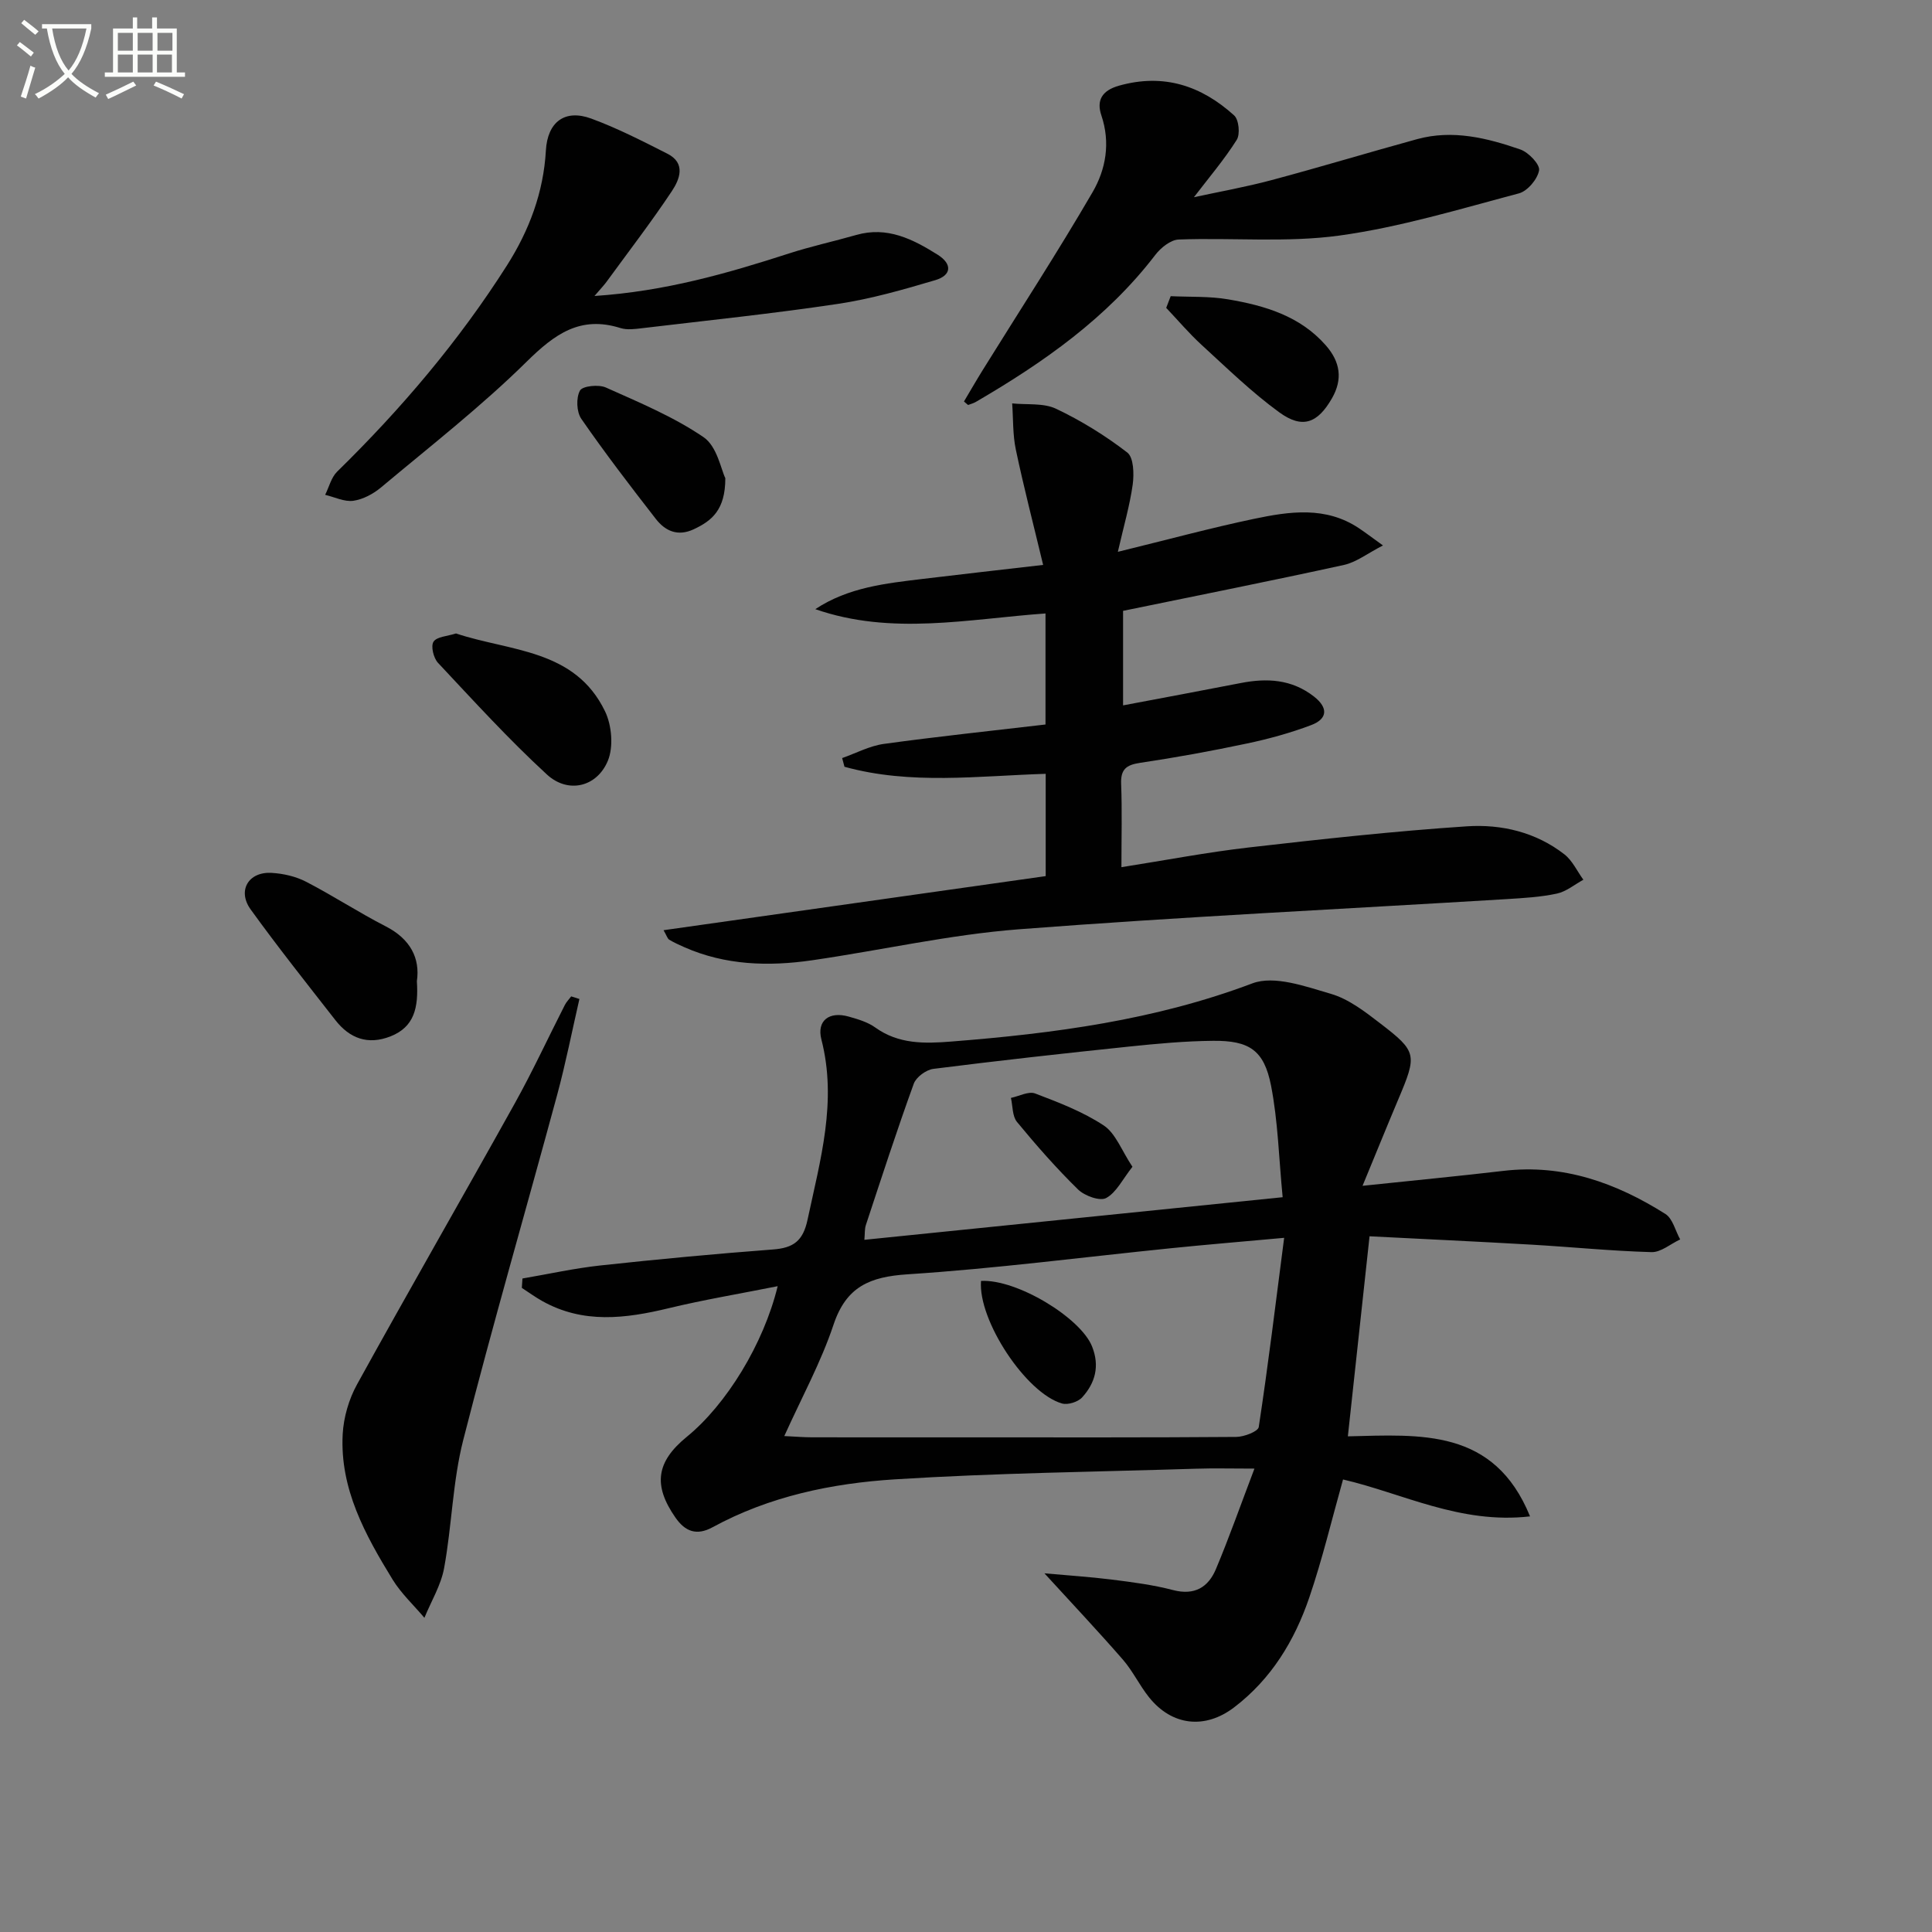
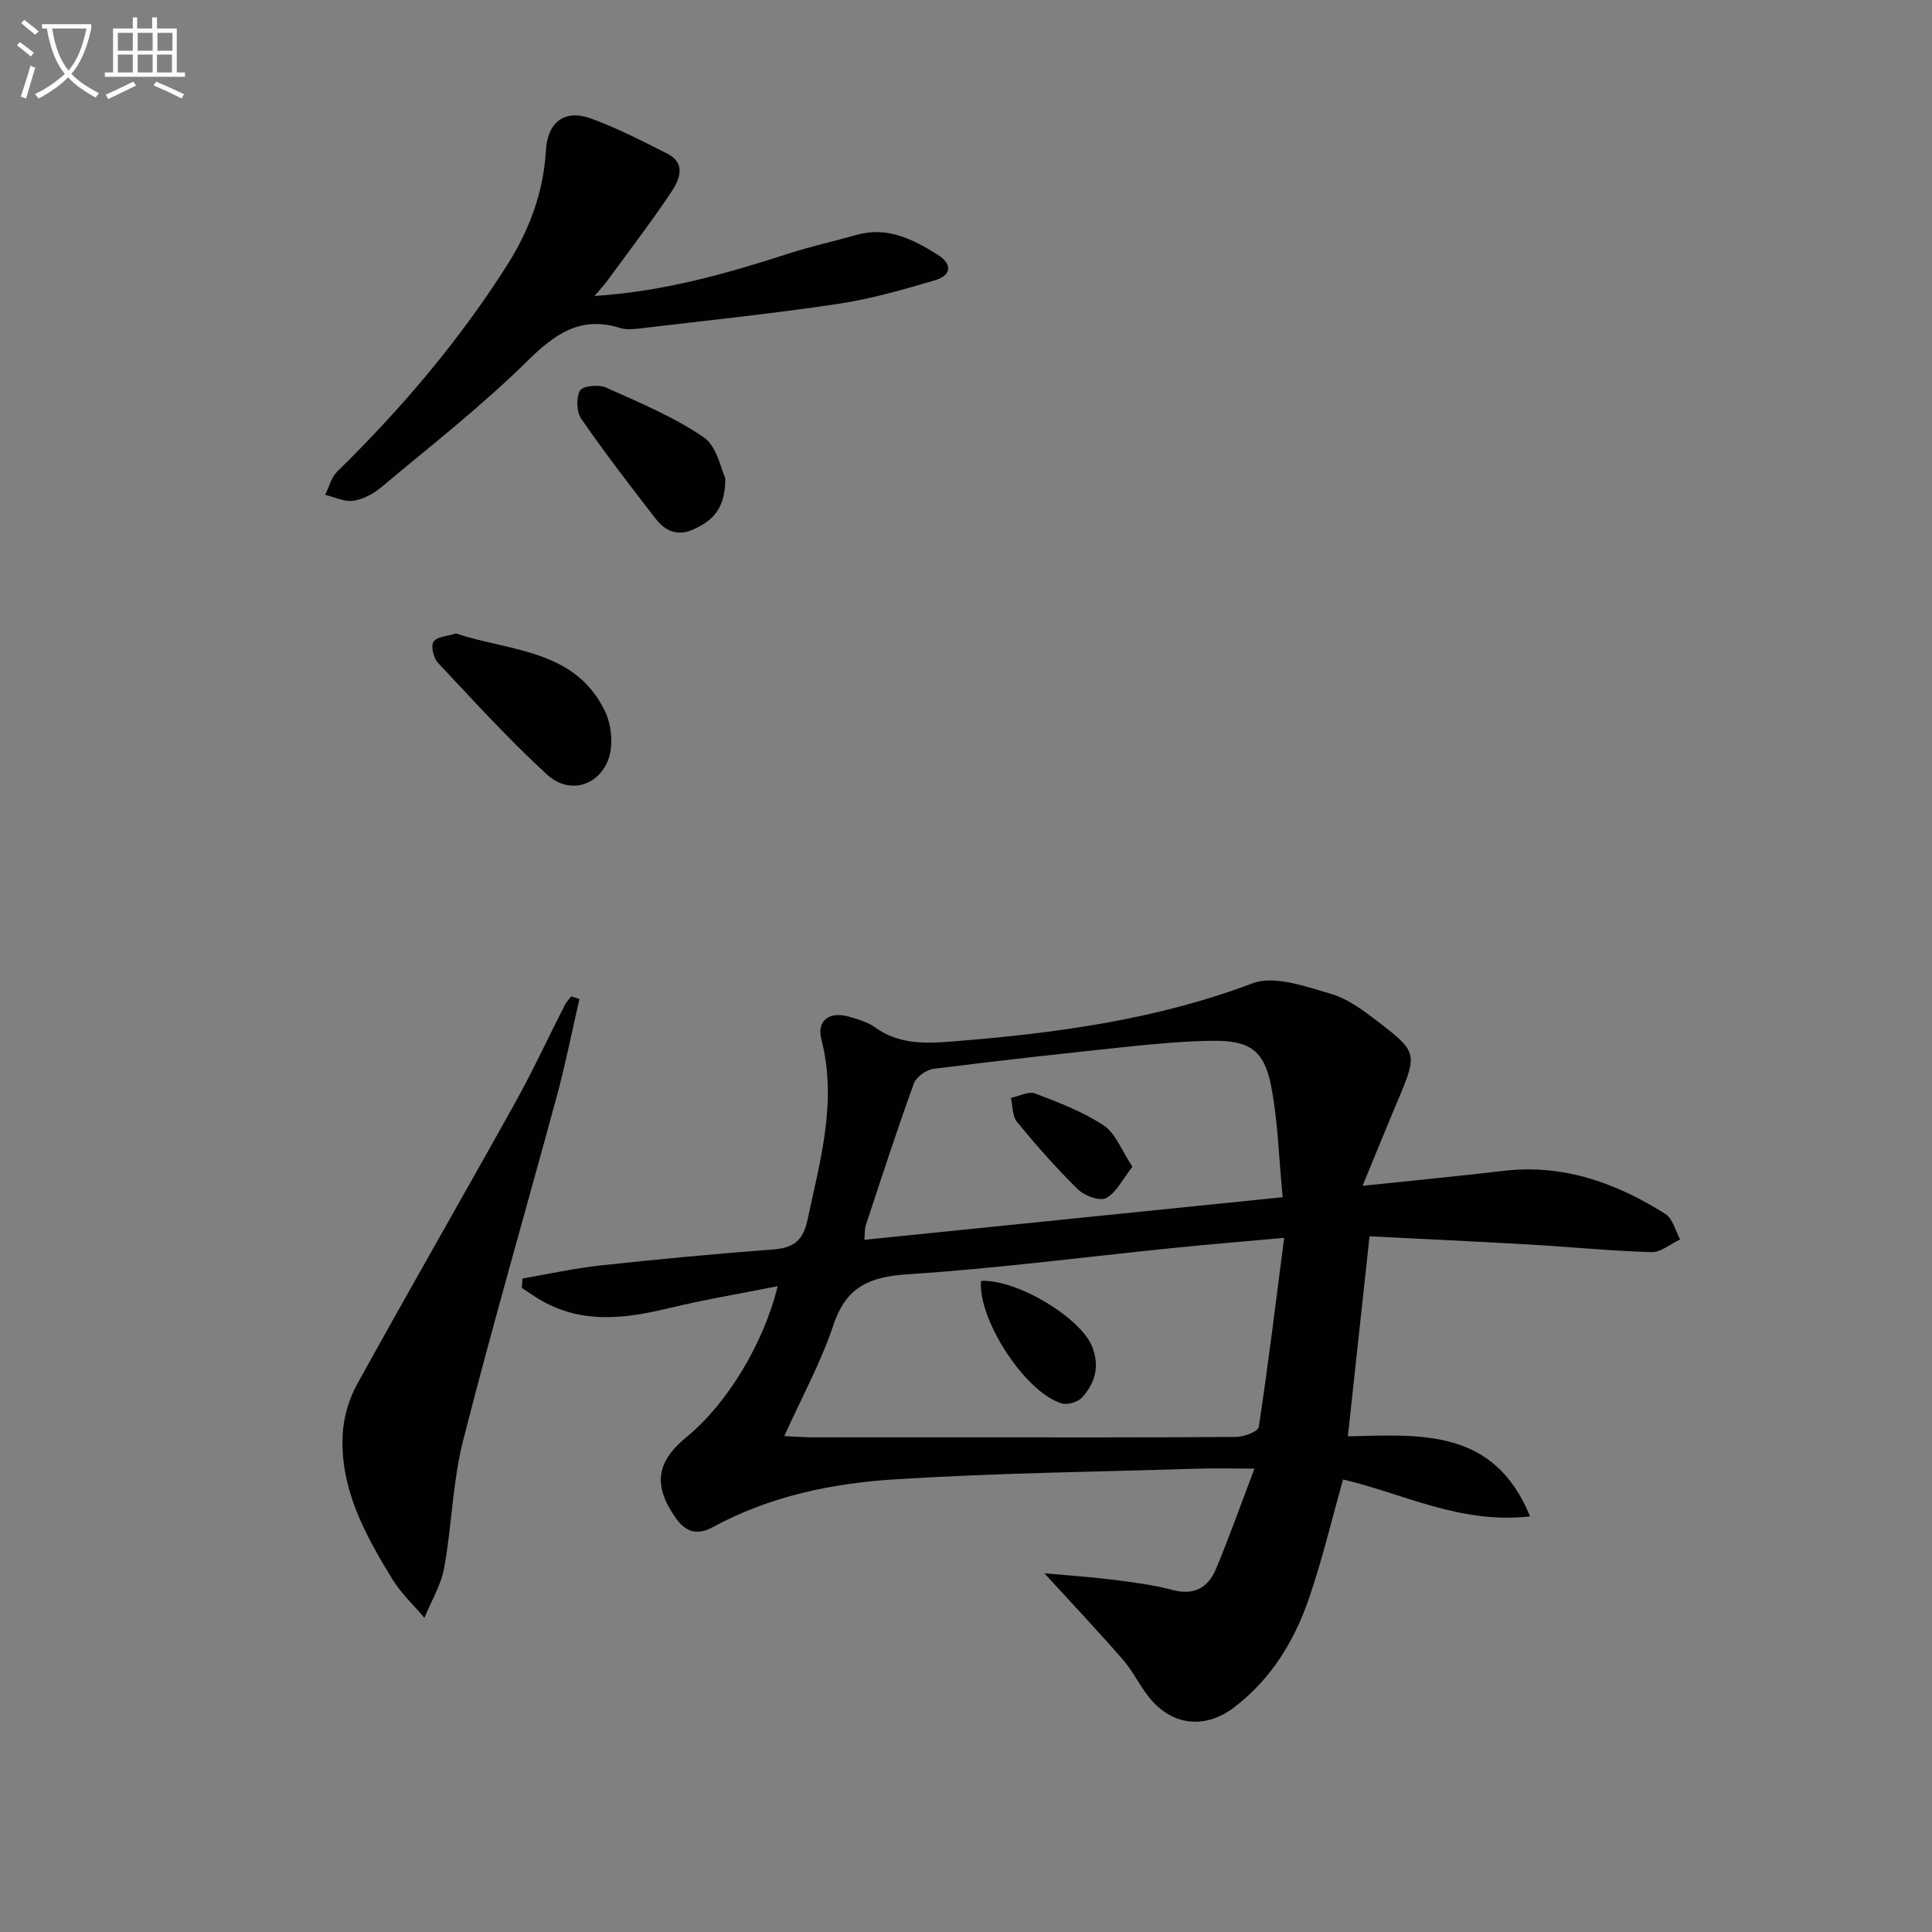
<svg xmlns="http://www.w3.org/2000/svg" enable-background="new 0 0 400 400" viewBox="0 0 400 400">
  <rect x="0" y="0" width="400" height="400" fill="#808080" stroke="none" />
  <path d="m6.4 11.7c-1-.8-1.9-1.6-2.9-2.3l.6-.7c.9.7 1.9 1.4 2.9 2.2zm-2.1 8.3c.7-2.1 1.4-4.2 2-6.4.2.1.6.3 1 .4-.7 2.3-1.3 4.4-1.9 6.4zm3-12.8c-1.1-.9-2.1-1.7-2.9-2.4l.6-.7c1 .8 2 1.5 3 2.4zm1.4-1.3v-.9h10.2v.9c-.9 4.2-2.3 7.3-4.1 9.4 1.3 1.4 3.2 2.7 5.7 4-.2.2-.4.5-.7.9-2.5-1.4-4.4-2.7-5.7-4.2-1.4 1.5-3.5 3-6.1 4.4 0 0 0 0-.1-.1-.3-.4-.5-.7-.7-.8 2.7-1.3 4.7-2.8 6.2-4.2-1.8-2.2-3-5.3-3.7-9.4zm9.2 0h-7.1c.6 3.8 1.7 6.7 3.4 8.7 1.7-2 2.9-4.8 3.7-8.7z" fill="#fbfcfa" />
  <path d="m31.6 3.6h.9v2.3h4.1v9.1h1.7v.9h-16.6v-.9h1.7v-9.1h4.1v-2.3h.9v2.3h3.1v-2.3zm-4 13.3.6.8c-1.9.9-3.8 1.9-5.8 2.8-.2-.3-.3-.6-.5-.9 2-.9 3.9-1.8 5.7-2.7zm-3.2-10.1v3.7h3.1v-3.7zm0 4.5v3.7h3.1v-3.7zm4.1-4.5v3.7h3.1v-3.7zm0 4.5v3.7h3.1v-3.7zm9.1 9.1c-2.1-1.1-4.1-2-5.8-2.7l.5-.8c2.2.9 4.1 1.8 5.8 2.6zm-1.9-13.6h-3.1v3.7h3.1zm-3.2 4.5v3.7h3.1v-3.7z" fill="#fbfcfa" />
  <g fill="#010101">
    <path d="m161.01 266.29c-8.01 1.6-15.37 2.82-22.6 4.57-8.92 2.15-17.66 3.25-26.12-1.48-1.47-.82-2.84-1.82-4.25-2.74.04-.65.08-1.29.13-1.94 5.37-.92 10.72-2.11 16.13-2.7 11.89-1.29 23.81-2.41 35.74-3.31 4.22-.32 6.22-1.74 7.16-6.19 2.63-12.34 6.16-24.47 2.86-37.29-1-3.89 1.61-5.88 5.64-4.74 1.91.54 3.94 1.13 5.51 2.26 4.85 3.48 10.21 3.35 15.75 2.91 21.23-1.67 42.14-4.43 62.32-12.04 4.55-1.72 11.01.63 16.29 2.17 3.68 1.08 7.05 3.69 10.18 6.1 7.67 5.89 7.67 6.47 3.72 15.81-2.3 5.45-4.52 10.93-7.37 17.83 10.83-1.14 20.04-2.02 29.23-3.1 12.35-1.44 23.28 2.5 33.46 8.92 1.53.96 2.07 3.48 3.07 5.28-1.98.92-3.98 2.68-5.92 2.63-8.3-.23-16.59-1.07-24.89-1.55-11.08-.64-22.17-1.15-33.5-1.73-1.54 14.16-2.99 27.6-4.49 41.42 15.07-.35 30.27-1.71 37.72 16.57-14.46 1.66-26.35-4.77-38.72-7.64-2.32 8.25-4.27 16.48-6.99 24.45-3.05 8.93-7.87 16.88-15.57 22.74-6 4.57-12.85 3.84-17.6-2.09-1.97-2.46-3.35-5.41-5.4-7.78-5.09-5.85-10.41-11.49-16.26-17.89 4.72.43 9.33.72 13.9 1.29 4.28.54 8.59 1.09 12.74 2.18 4.45 1.16 7.29-.6 8.86-4.34 2.74-6.51 5.08-13.19 7.98-20.81-4.85 0-8.46-.1-12.06.02-20.79.65-41.6.89-62.35 2.2-13.09.82-26.02 3.51-37.78 9.92-3.32 1.81-5.68.88-7.68-1.99-4.67-6.7-4-11.55 2.34-16.73 8.17-6.66 15.9-19.19 18.82-31.19zm104.86-10.01c-9.03.82-16.28 1.42-23.52 2.16-18.14 1.84-36.24 4.21-54.42 5.39-7.85.51-12.72 2.54-15.36 10.44-2.58 7.74-6.56 15.01-10.19 23.05 2.47.12 4.09.26 5.7.26 10.98.02 21.97.01 32.95.01 18.3 0 36.61.05 54.91-.09 1.63-.01 4.52-1.12 4.67-2.05 1.94-12.73 3.49-25.52 5.26-39.17zm-.31-8.41c-.79-8.08-.96-15.73-2.41-23.13-1.44-7.31-4.5-9.32-11.98-9.25-5.8.05-11.61.59-17.39 1.19-13.53 1.41-27.05 2.91-40.55 4.62-1.49.19-3.54 1.7-4.04 3.06-3.51 9.68-6.69 19.49-9.92 29.27-.28.85-.19 1.81-.31 3.06 28.76-2.93 57.11-5.82 86.6-8.82z" />
-     <path d="m231.44 114.25c10.49-2.57 19.29-4.96 28.2-6.83 7.34-1.54 14.84-2.65 21.71 1.94 1.35.9 2.64 1.89 4.98 3.57-3.25 1.67-5.52 3.47-8.06 4.03-15.04 3.3-30.15 6.3-45.75 9.51v19.57c8.24-1.56 16.3-3.05 24.34-4.62 5.44-1.07 10.58-.8 15.17 2.78 3 2.34 2.85 4.64-.58 5.93-4.32 1.63-8.83 2.87-13.36 3.82-7.31 1.55-14.67 2.89-22.06 3.99-2.88.43-4.03 1.36-3.91 4.37.21 5.46.06 10.94.06 17.23 9.21-1.45 17.79-3.1 26.45-4.09 15-1.72 30.02-3.37 45.08-4.37 7.15-.47 14.3 1.21 20.19 5.81 1.66 1.3 2.63 3.48 3.92 5.25-1.82.99-3.55 2.46-5.49 2.87-3.39.73-6.9.92-10.38 1.14-33.68 2.05-67.39 3.66-101.03 6.25-14.35 1.11-28.53 4.35-42.82 6.42-8.99 1.3-17.92 1.04-26.43-2.72-1.06-.47-2.13-.95-3.12-1.55-.36-.22-.49-.79-1.17-1.96 26.55-3.76 52.72-7.46 79.12-11.2 0-7.29 0-13.86 0-21.18-13.94.43-27.98 2.33-41.66-1.46-.16-.6-.32-1.2-.48-1.8 2.87-1.01 5.67-2.52 8.62-2.93 11.01-1.52 22.07-2.68 33.48-4.02 0-7.44 0-14.98 0-22.99-15.97 1.14-31.88 4.61-47.66-.89 6.83-4.53 14.59-5.34 22.3-6.27 7.86-.95 15.72-1.83 24.87-2.89-2.04-8.51-4.03-16.15-5.65-23.86-.66-3.11-.53-6.38-.76-9.58 3.05.32 6.47-.13 9.09 1.11 5.2 2.47 10.19 5.55 14.74 9.06 1.33 1.02 1.42 4.42 1.13 6.6-.6 4.33-1.85 8.58-3.08 13.96z" />
    <path d="m123.08 61.28c14.63-.97 27.5-4.68 40.29-8.81 4.57-1.48 9.28-2.5 13.9-3.82 6.41-1.84 11.7.85 16.84 4.07 3.1 1.94 2.91 4.28-.46 5.28-6.64 1.97-13.36 3.9-20.19 4.92-13.46 2.02-27.01 3.42-40.52 5.03-1.48.18-3.11.4-4.48-.03-8.31-2.62-13.61 1.24-19.39 6.93-9.44 9.31-19.97 17.51-30.16 26.05-1.6 1.34-3.73 2.49-5.75 2.78-1.85.26-3.89-.77-5.84-1.23.81-1.62 1.26-3.6 2.48-4.8 13.26-12.98 25.2-27.03 35.16-42.7 4.6-7.24 7.57-15.1 8.06-23.8.34-5.9 3.92-8.61 9.39-6.6 5.42 1.99 10.61 4.66 15.78 7.28 3.86 1.96 2.53 5.3.92 7.73-4.23 6.36-8.89 12.42-13.39 18.59-.56.8-1.25 1.5-2.64 3.13z" />
-     <path d="m199.58 83.12c1.3-2.18 2.57-4.39 3.91-6.55 7.61-12.25 15.48-24.34 22.72-36.79 2.74-4.71 3.73-10.21 1.82-15.88-1.04-3.07.06-5.16 3.68-6.17 9.24-2.59 17.03.03 23.81 6.17.98.89 1.27 3.89.53 5.06-2.6 4.11-5.78 7.84-8.86 11.87 5.11-1.11 10.65-2.09 16.07-3.54 10.08-2.69 20.07-5.72 30.13-8.48 7.36-2.02 14.49-.25 21.39 2.14 1.69.59 4.08 3.09 3.87 4.32-.32 1.83-2.4 4.3-4.19 4.77-12.3 3.26-24.59 7-37.15 8.73-10.92 1.5-22.18.41-33.27.82-1.68.06-3.72 1.71-4.85 3.19-10.01 13.07-23.15 22.27-37.15 30.43-.49.29-1.07.43-1.62.64-.29-.25-.56-.49-.84-.73z" />
    <path d="m119.96 206.83c-1.52 6.61-2.83 13.28-4.6 19.83-6.45 23.83-13.35 47.55-19.45 71.47-2.2 8.61-2.35 17.73-3.96 26.52-.65 3.56-2.68 6.87-4.08 10.3-2.21-2.62-4.8-5.02-6.58-7.91-5.66-9.24-10.94-18.78-10.34-30.1.19-3.5 1.28-7.26 2.98-10.33 10.73-19.46 21.82-38.71 32.63-58.13 3.71-6.66 6.91-13.6 10.38-20.4.33-.65.88-1.2 1.32-1.79.57.17 1.13.35 1.7.54z" />
-     <path d="m86.31 203.15c.35 5.46-.53 9.47-5.44 11.41-4.71 1.86-8.48.43-11.44-3.36-5.92-7.58-11.91-15.12-17.54-22.92-2.8-3.89-.44-7.84 4.34-7.56 2.42.14 5.01.73 7.15 1.84 5.59 2.89 10.88 6.36 16.48 9.23 5.14 2.64 7.14 6.63 6.45 11.36z" />
    <path d="m94.41 131.15c11.19 3.74 24.62 3.19 30.86 16.13 1.4 2.9 1.77 7.35.58 10.23-2.27 5.46-8.25 6.86-12.61 2.85-7.92-7.28-15.19-15.27-22.56-23.13-.92-.98-1.52-3.45-.93-4.36.66-1.06 2.84-1.13 4.66-1.72z" />
    <path d="m150.17 99c.01 6.61-2.84 8.84-6.52 10.57-3.34 1.57-5.93.37-7.89-2.16-5.28-6.79-10.52-13.63-15.41-20.7-.99-1.43-1.1-4.36-.27-5.85.53-.96 3.86-1.3 5.36-.63 6.92 3.1 14.04 6.06 20.25 10.3 2.78 1.91 3.6 6.69 4.48 8.47z" />
-     <path d="m242.38 61.32c3.98.19 8.02-.01 11.91.66 7.56 1.29 14.86 3.42 20.22 9.54 2.96 3.38 3.54 6.97 1.26 10.94-2.95 5.15-6.1 6.41-10.92 2.9-5.72-4.16-10.84-9.17-16.08-13.96-2.6-2.38-4.89-5.1-7.32-7.66.31-.8.62-1.61.93-2.42z" />
    <path d="m203.11 265.2c7.43-.4 20.63 7.64 22.99 13.57 1.62 4.06.66 7.55-2.05 10.54-.86.95-2.96 1.61-4.16 1.27-7.45-2.11-17.43-17.23-16.78-25.38z" />
-     <path d="m234.46 241.57c-2.04 2.58-3.31 5.31-5.44 6.47-1.29.7-4.48-.45-5.83-1.78-4.48-4.39-8.64-9.13-12.63-13.97-.99-1.2-.87-3.3-1.26-4.98 1.69-.35 3.65-1.43 5.01-.92 4.89 1.86 9.9 3.78 14.23 6.64 2.45 1.64 3.66 5.14 5.92 8.54z" />
+     <path d="m234.46 241.57c-2.04 2.58-3.31 5.31-5.44 6.47-1.29.7-4.48-.45-5.83-1.78-4.48-4.39-8.64-9.13-12.63-13.97-.99-1.2-.87-3.3-1.26-4.98 1.69-.35 3.65-1.43 5.01-.92 4.89 1.86 9.9 3.78 14.23 6.64 2.45 1.64 3.66 5.14 5.92 8.54" />
  </g>
</svg>